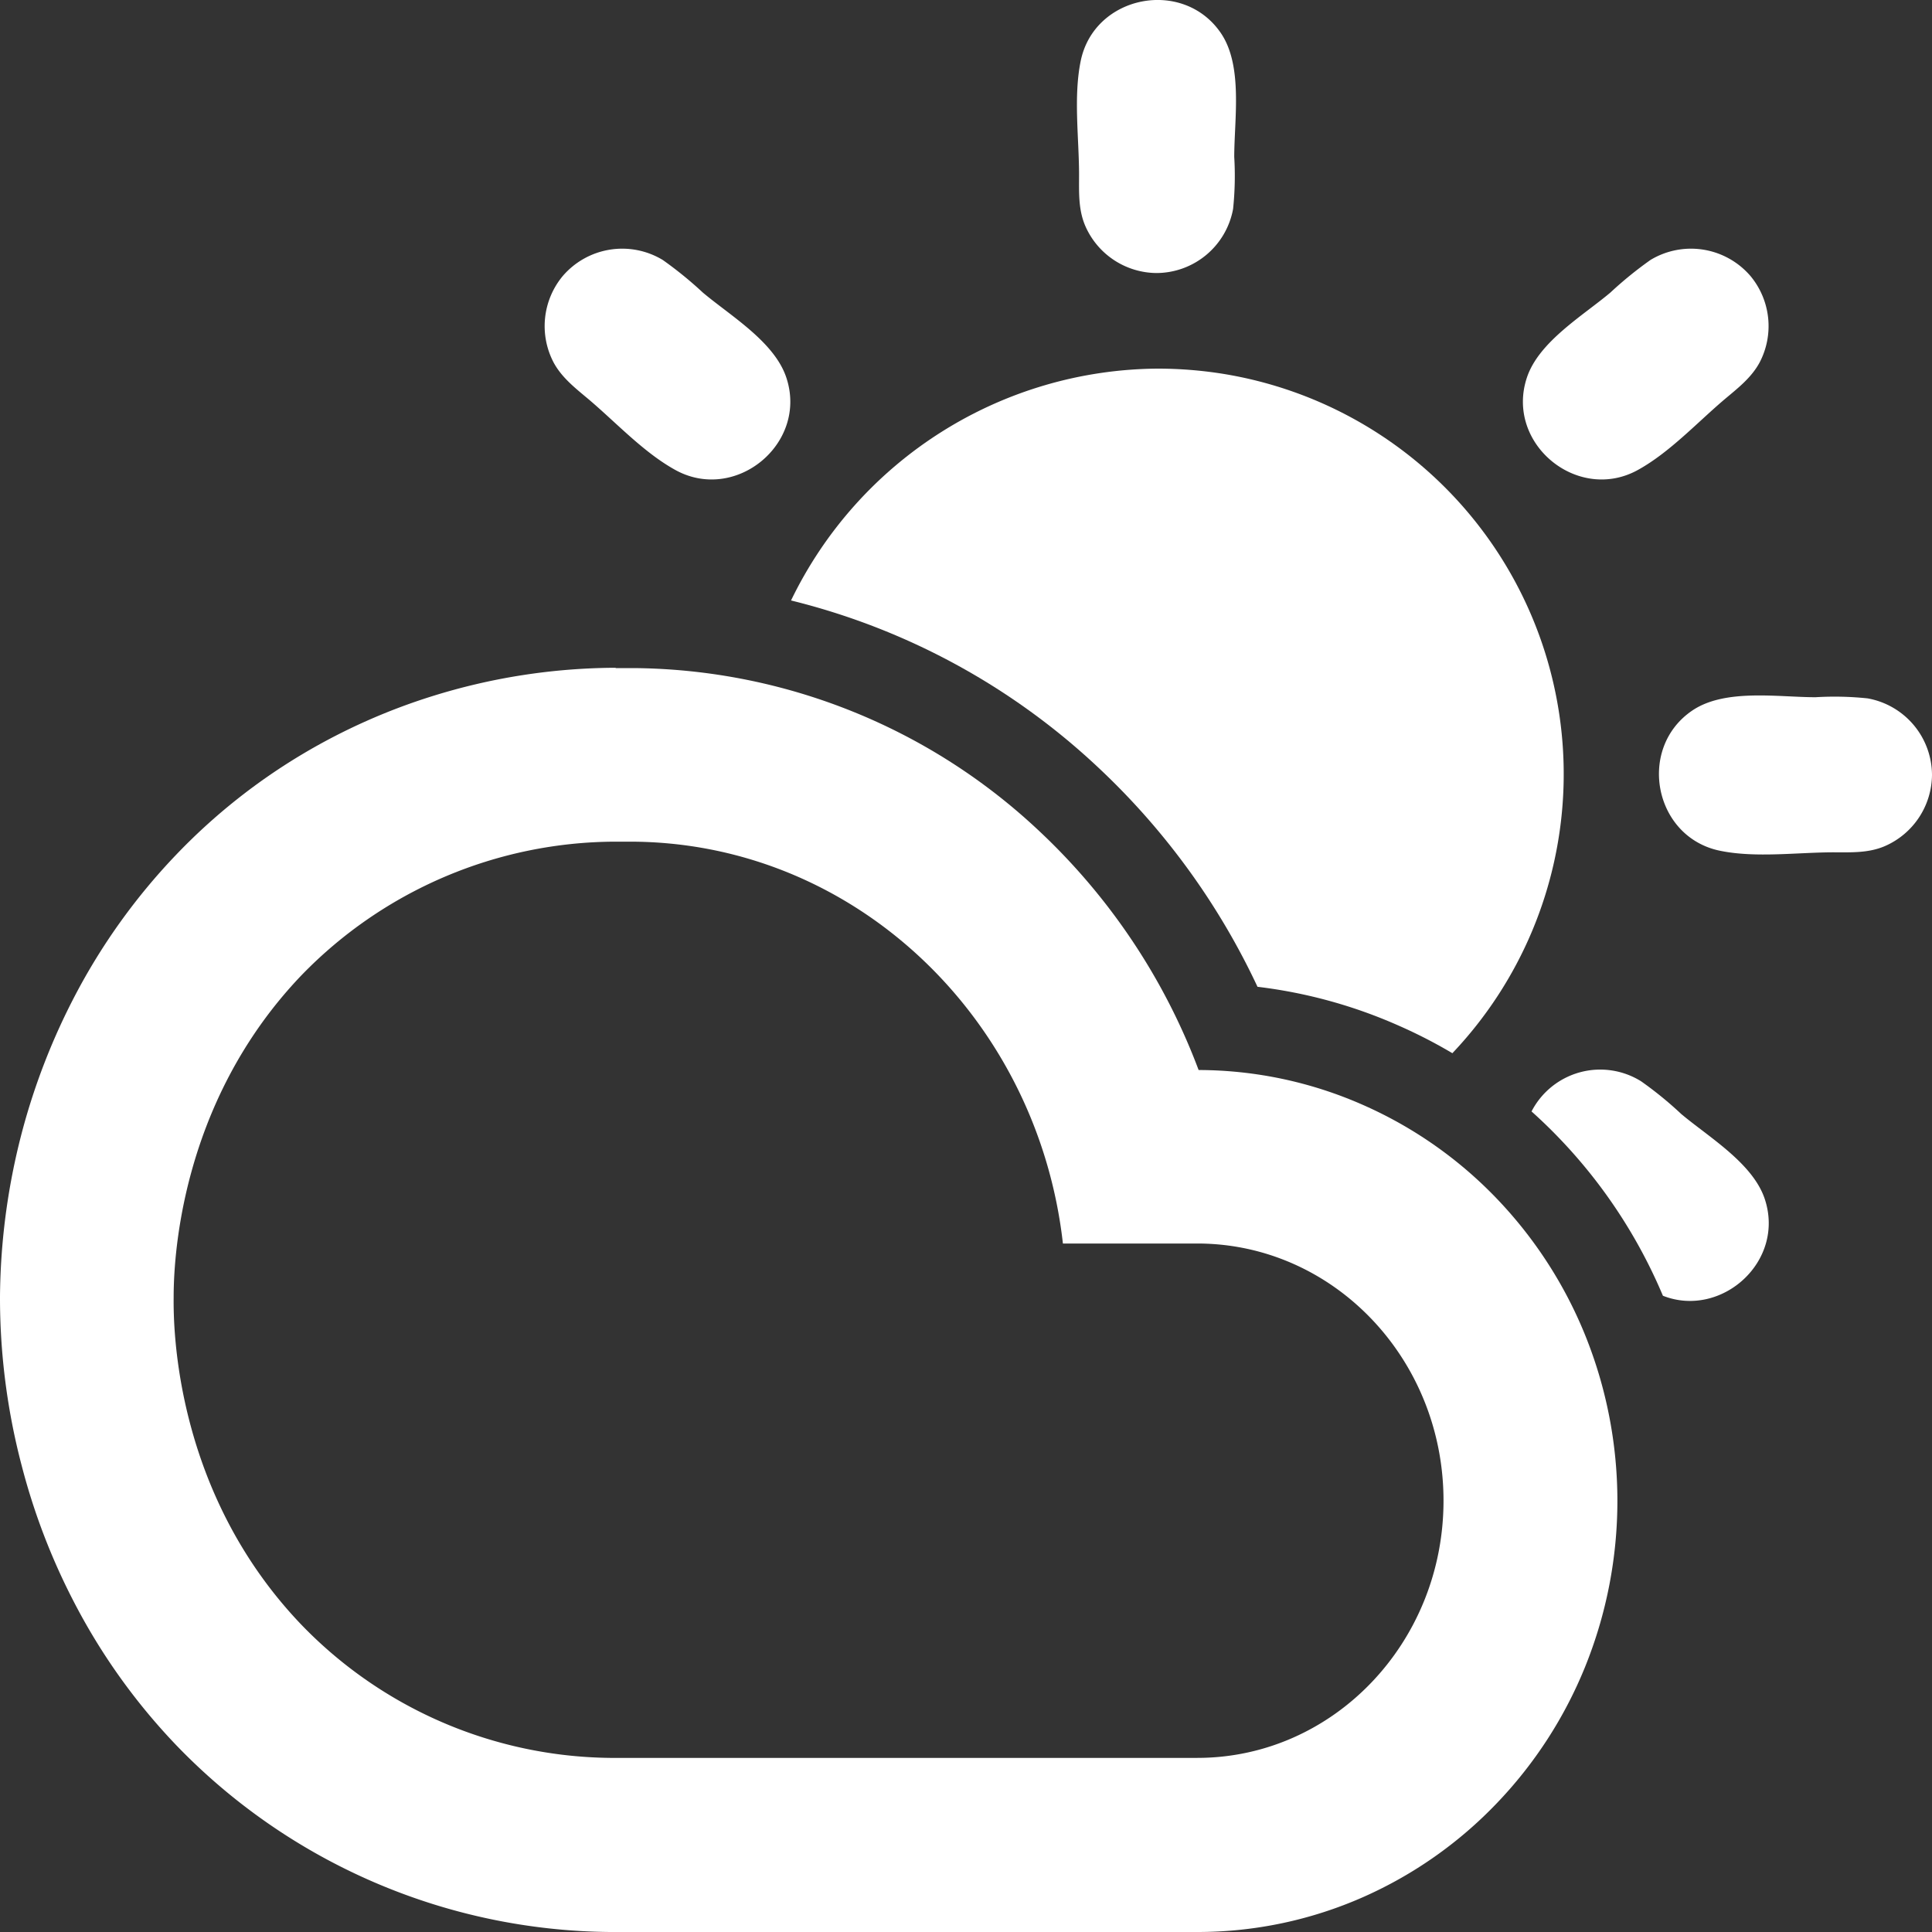
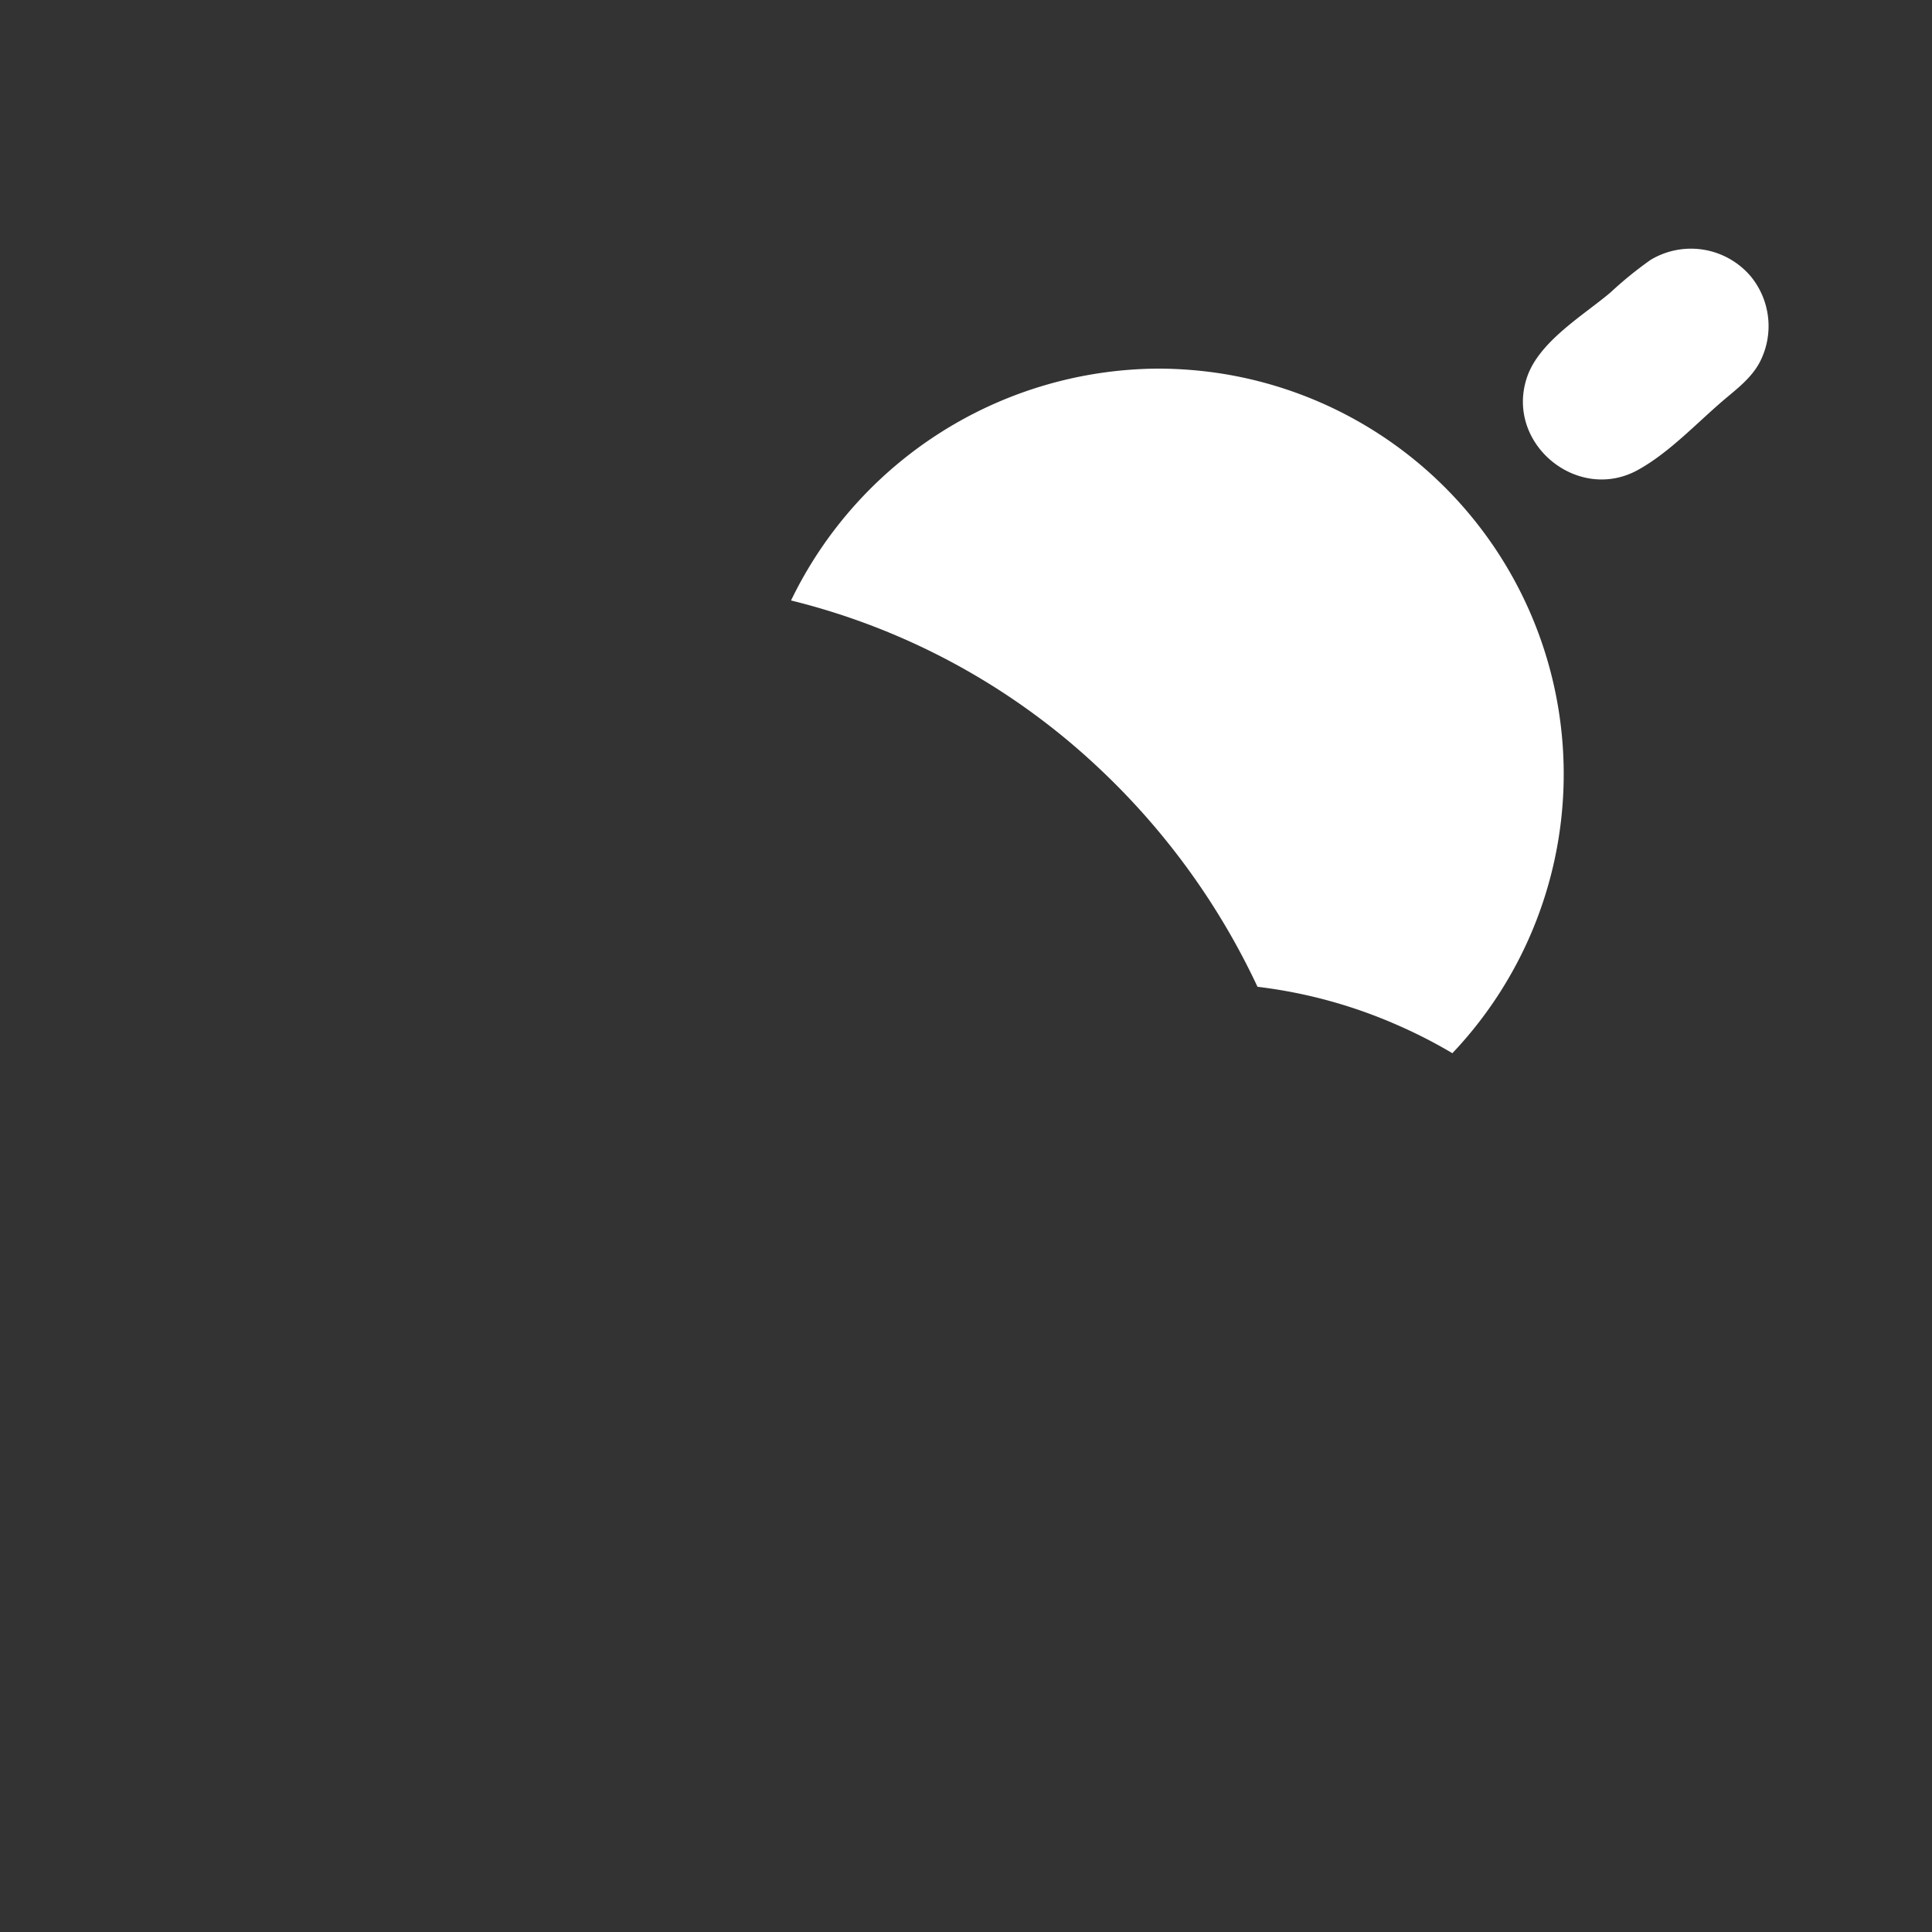
<svg xmlns="http://www.w3.org/2000/svg" viewBox="0 0 250 250">
  <rect x="0" y="0" width="250" height="250" fill="#333333" stroke="none" />
  <defs>
    <style>.cls-1{fill:#fff;}</style>
  </defs>
  <title>Sunrise</title>
  <g id="Fajr_namaz" data-name="Fajr namaz">
-     <path class="cls-1" d="M149.67,35.33a10.14,10.14,0,0,1-9.25-6.13c-.9-2.12-.79-4.34-.79-6.59,0-4.7-.74-10.07.21-14.71C141.58-.64,153.12-2.9,158,4.31c2.86,4.25,1.71,11.11,1.71,16a40.86,40.86,0,0,1-.15,6.73A10.11,10.11,0,0,1,149.67,35.33Z" />
-     <path class="cls-1" d="M250,100.26a10.14,10.14,0,0,1-6.13,9.24c-2.12.9-4.34.79-6.59.79-4.7,0-10.06.75-14.7-.2C214,108.34,211.78,96.8,219,91.93c4.24-2.86,11.1-1.71,15.94-1.71a40.86,40.86,0,0,1,6.73.15A10.11,10.11,0,0,1,250,100.26Z" />
    <path class="cls-1" d="M226.53,35.74a10.14,10.14,0,0,1,1.16,11.17c-1.08,2-2.88,3.37-4.6,4.82-3.52,3-7,6.75-11,9-7.83,4.49-17.36-3.29-14.51-11.87,1.54-4.64,7.24-8,10.8-11a49.81,49.81,0,0,1,5.19-4.22A10.14,10.14,0,0,1,226.53,35.74Z" />
-     <path class="cls-1" d="M72.8,35.74a10.14,10.14,0,0,0-1.16,11.17c1.08,2,2.88,3.37,4.6,4.82,3.53,3,7,6.75,11,9,7.83,4.49,17.36-3.29,14.51-11.87-1.54-4.64-7.24-8-10.8-11a49.81,49.81,0,0,0-5.19-4.22A10.14,10.14,0,0,0,72.8,35.74Z" />
-     <path class="cls-1" d="M215.18,167.67a66.89,66.89,0,0,0-13.35-20.32q-1.76-1.84-3.65-3.53a10,10,0,0,1,14.18-3.9,47.89,47.89,0,0,1,5.19,4.23c3.57,3,9.27,6.37,10.81,11C231.05,163.26,222.71,170.64,215.18,167.67Z" />
    <path class="cls-1" d="M187.93,136.28a64.52,64.52,0,0,0-7-3.59,63.69,63.69,0,0,0-18.21-5,92.73,92.73,0,0,0-20.57-28.34A89.16,89.16,0,0,0,102.36,77.7a53.07,53.07,0,0,1,47.46-30,53.68,53.68,0,0,1,8.3.65,52.47,52.47,0,0,1,29.81,87.94Z" />
-     <path class="cls-1" d="M79.65,108.91c.82,0,1.44,0,1.84,0,28.92,0,52.75,22.71,56.05,52h17.38c17.6,0,31.87,14.9,31.87,33.28h0c0,18.38-14.27,33.28-31.87,33.28h-76A56.32,56.32,0,0,1,39,210.24c-16.42-17.15-16.57-38.5-16.53-42.35,0-4.07.49-24.9,16.53-41.68a56.76,56.76,0,0,1,40.62-17.3m0-22.5h0a80.4,80.4,0,0,0-23.77,3.7,78.78,78.78,0,0,0-16.42,7.3,77.59,77.59,0,0,0-16.69,13.25,80.07,80.07,0,0,0-13,18.1A85,85,0,0,0,3,145.91a86.24,86.24,0,0,0-3,21.83,85.36,85.36,0,0,0,2.83,22,83.76,83.76,0,0,0,6.72,17.52A79.87,79.87,0,0,0,22.78,225.8,78.85,78.85,0,0,0,78.92,250h76a53,53,0,0,0,21.5-4.53,54.25,54.25,0,0,0,17.29-12.16,55.7,55.7,0,0,0,11.43-17.69,57.25,57.25,0,0,0,0-42.8,55.81,55.81,0,0,0-11.43-17.69A54.22,54.22,0,0,0,176.42,143a52.9,52.9,0,0,0-21.32-4.54,81.79,81.79,0,0,0-20.61-30.91A77.42,77.42,0,0,0,82,86.45c-.76,0-1.51,0-2.29,0Z" />
  </g>
</svg>